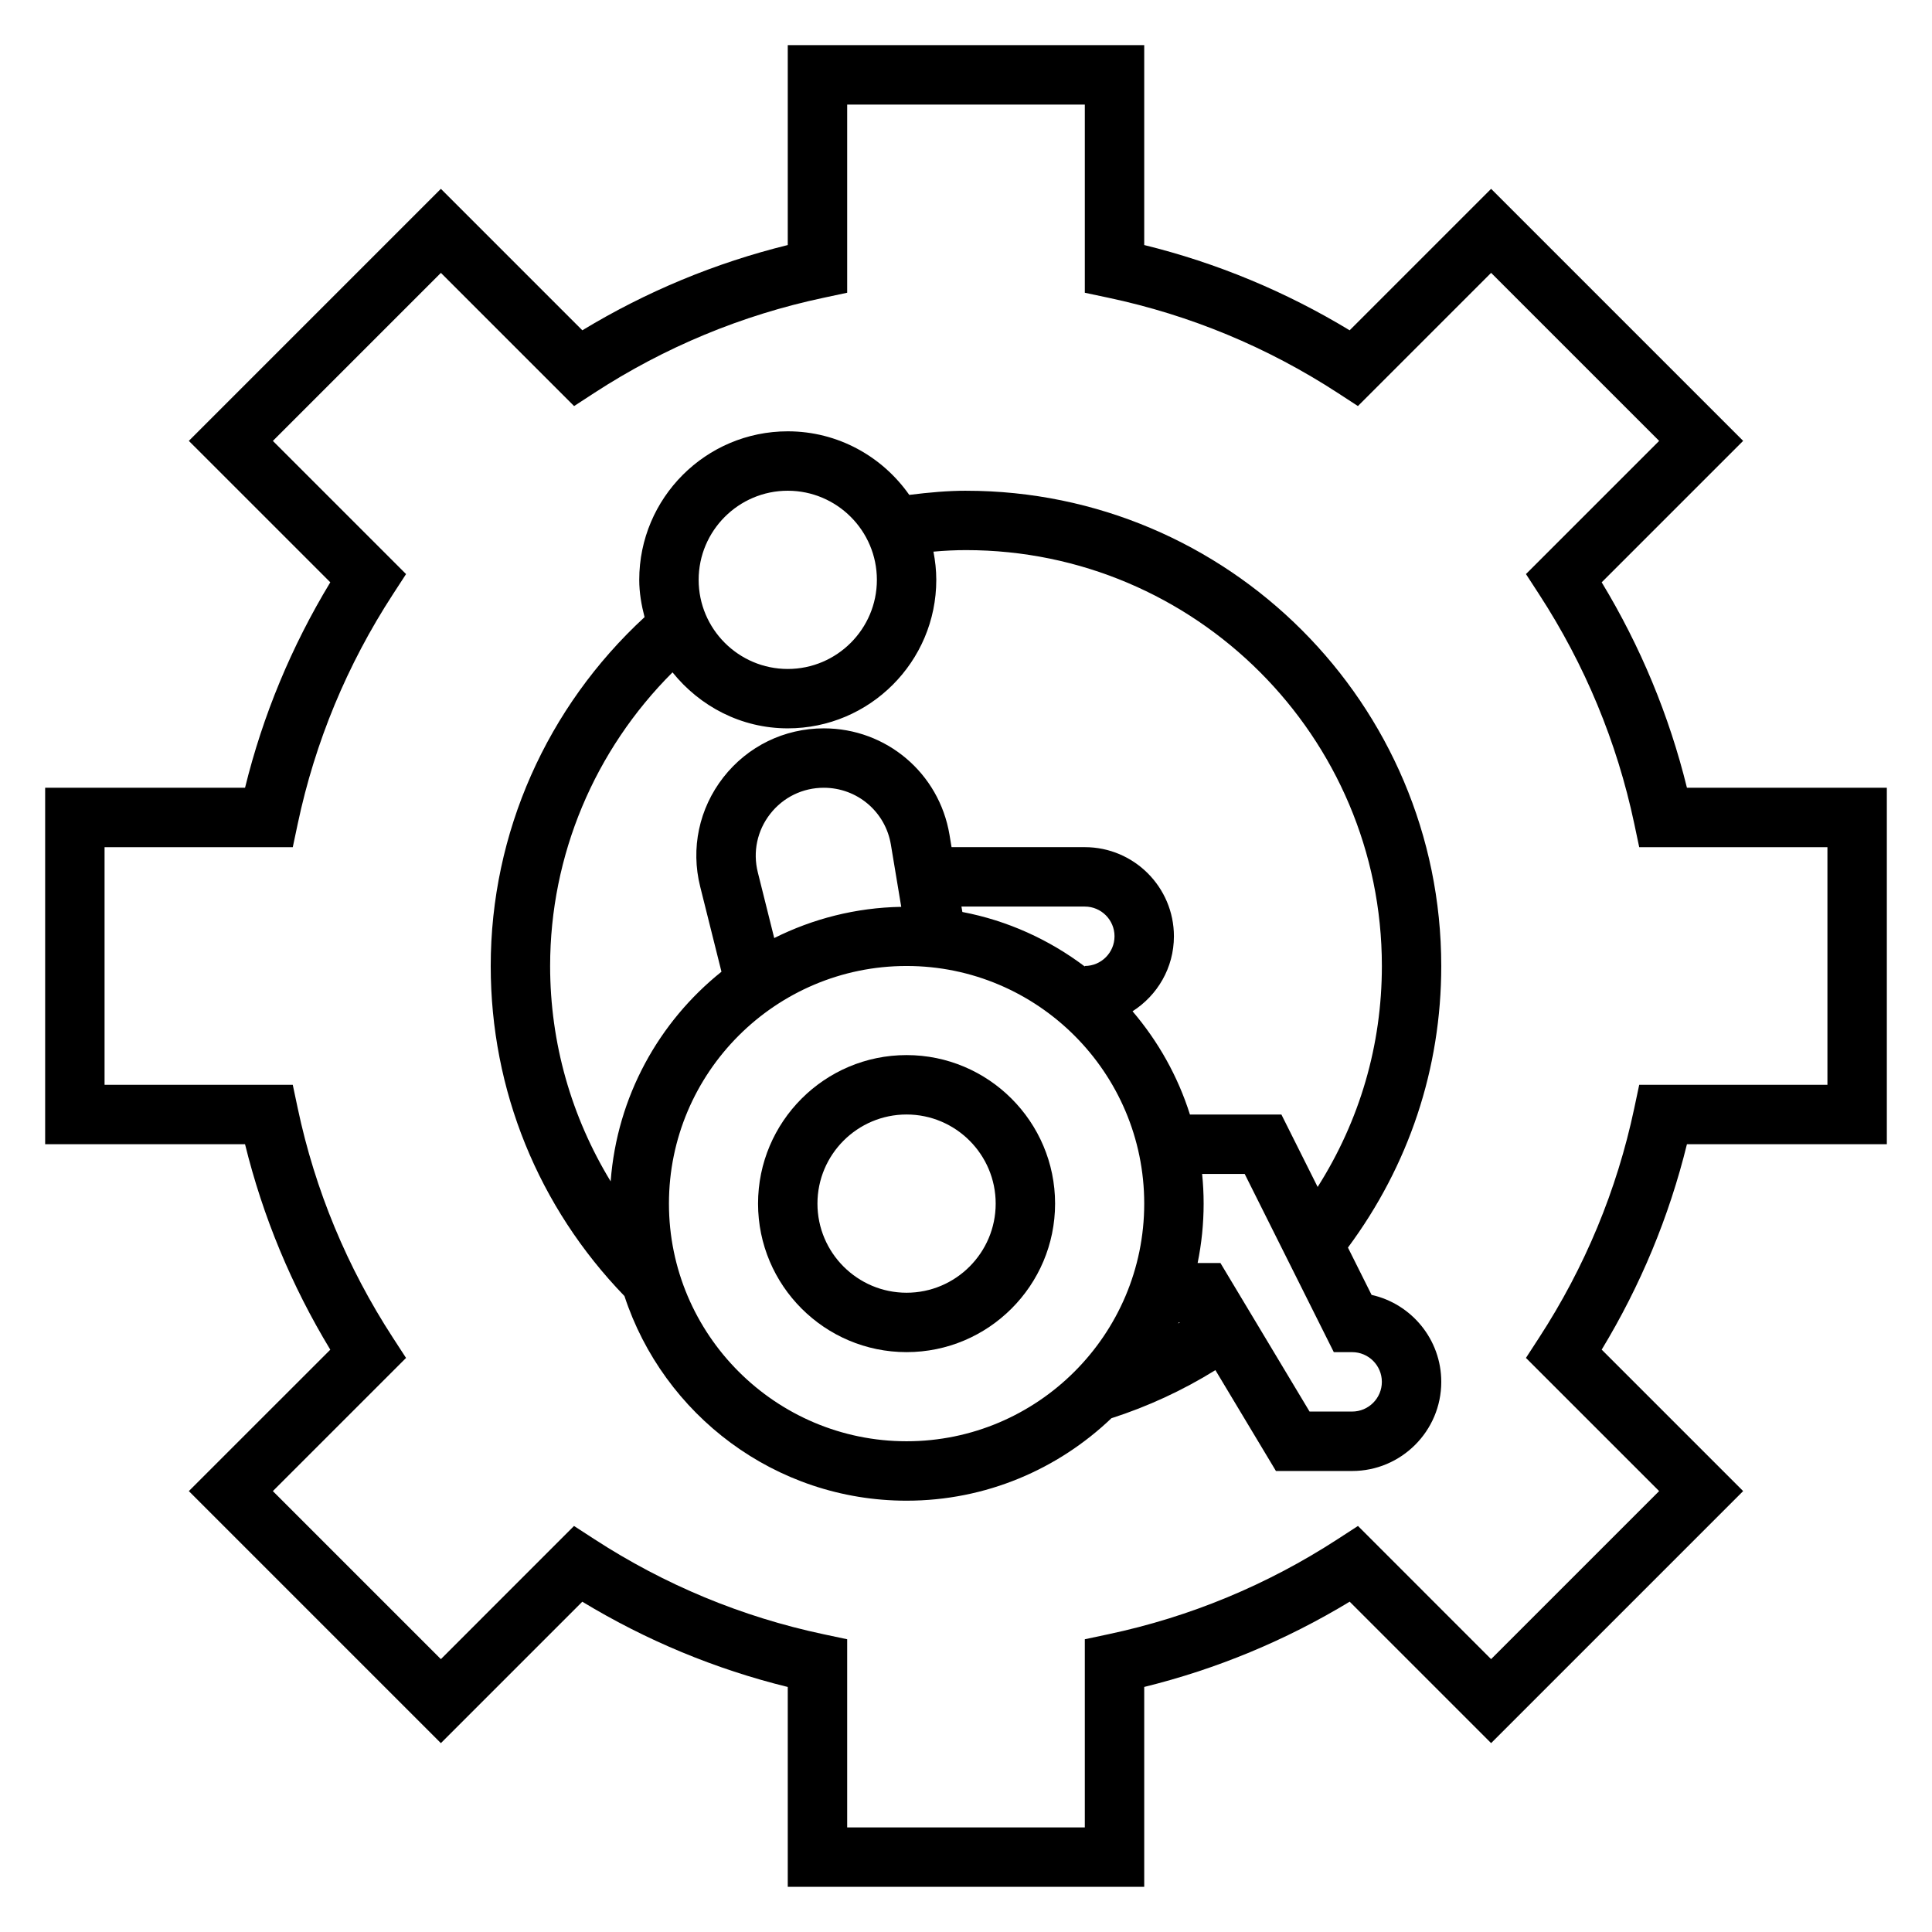
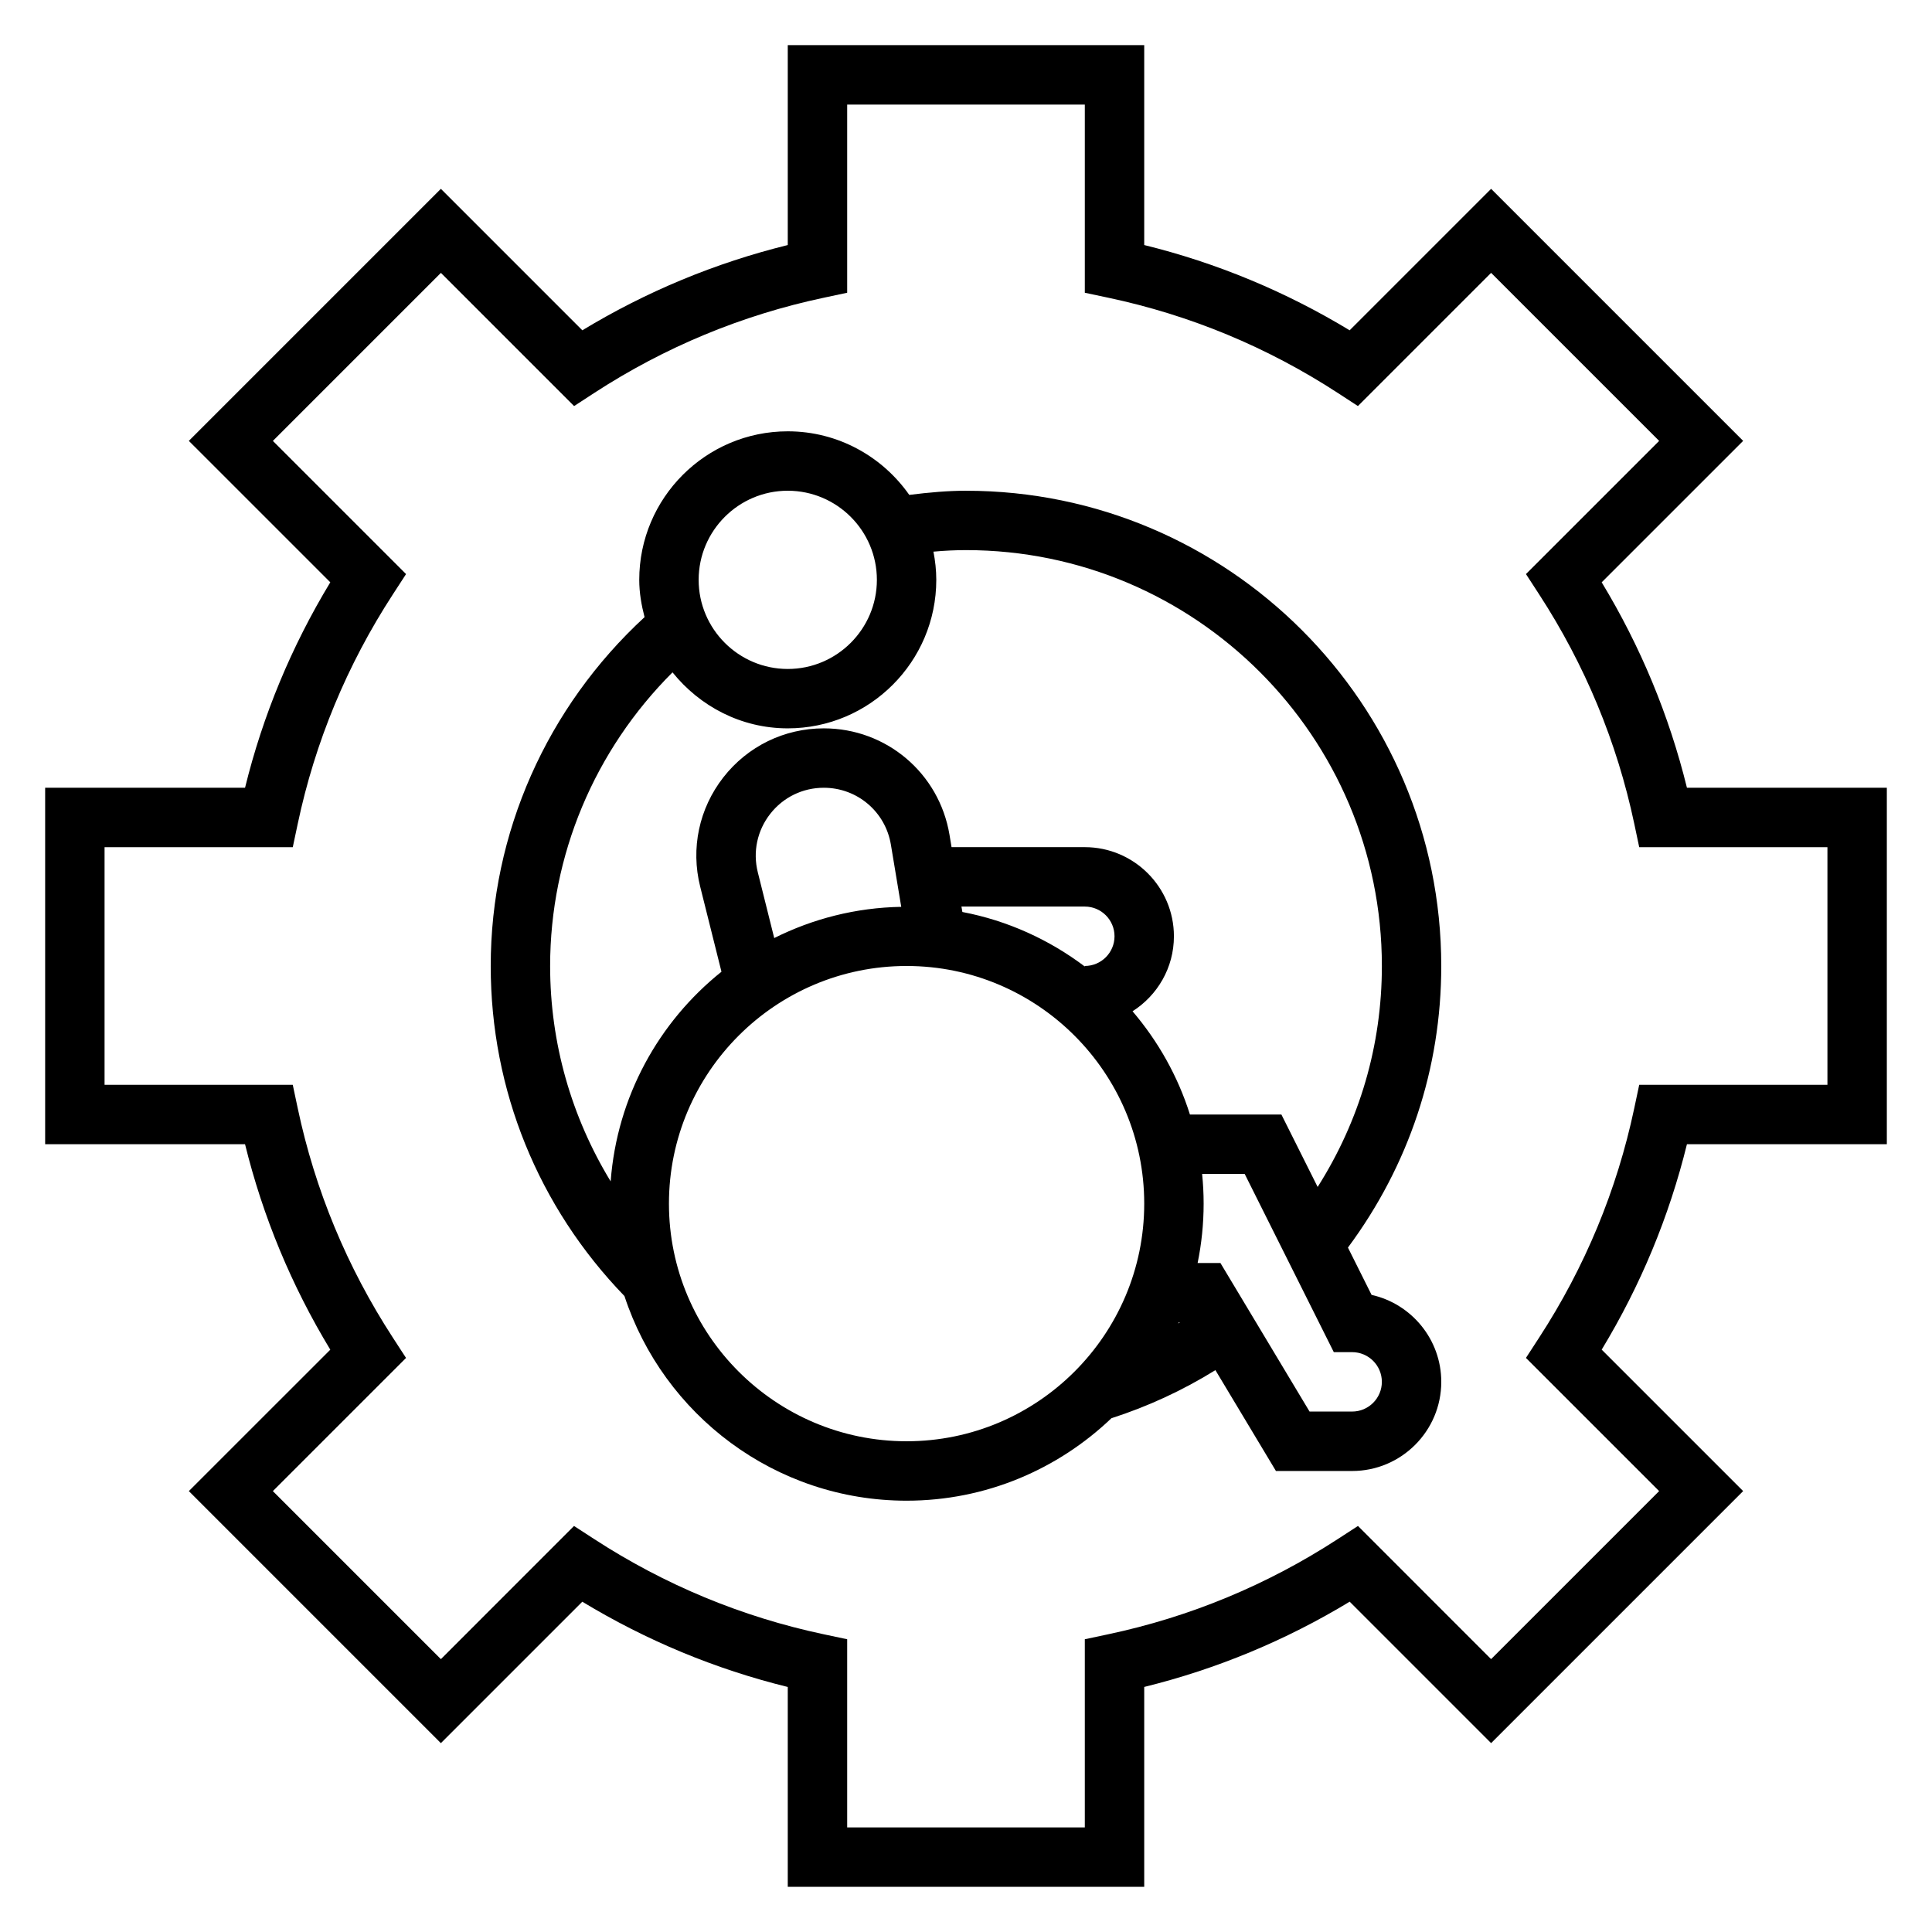
<svg xmlns="http://www.w3.org/2000/svg" fill="#000000" width="800px" height="800px" version="1.1" viewBox="144 144 512 512">
  <g>
    <path d="m644.03 447.23v-94.465h-52.973c-4.723-19.184-12.297-37.445-22.594-54.449l37.488-37.48-66.793-66.793-37.488 37.488c-16.988-10.289-35.258-17.871-54.441-22.594v-52.973h-94.465v52.973c-19.191 4.731-37.457 12.305-54.441 22.594l-37.488-37.488-66.793 66.793 37.488 37.48c-10.297 17.004-17.879 35.266-22.594 54.449h-52.973v94.465h52.973c4.723 19.184 12.297 37.445 22.594 54.449l-37.488 37.48 66.793 66.793 37.48-37.48c16.996 10.289 35.258 17.871 54.449 22.594v52.965h94.465v-52.973c19.191-4.731 37.457-12.305 54.449-22.594l37.48 37.48 66.793-66.793-37.488-37.48c10.297-16.996 17.879-35.258 22.594-54.449h52.973zm-66.945-9.5c-4.582 21.648-13.066 42.098-25.223 60.789l-3.473 5.344 35.297 35.289-44.531 44.531-35.281-35.289-5.352 3.473c-18.688 12.148-39.148 20.633-60.797 25.223l-6.238 1.328v49.871h-62.977v-49.871l-6.242-1.324c-21.648-4.59-42.109-13.074-60.797-25.223l-5.352-3.473-35.281 35.289-44.531-44.531 35.297-35.289-3.473-5.344c-12.156-18.695-20.641-39.148-25.223-60.789l-1.324-6.246h-49.875v-62.977h49.879l1.324-6.242c4.582-21.648 13.066-42.098 25.223-60.789l3.473-5.344-35.297-35.289 44.531-44.531 35.297 35.297 5.344-3.481c18.68-12.148 39.133-20.633 60.789-25.223l6.238-1.332v-49.867h62.977v49.871l6.242 1.324c21.656 4.59 42.109 13.074 60.789 25.223l5.344 3.481 35.297-35.297 44.531 44.531-35.297 35.289 3.473 5.344c12.156 18.695 20.641 39.148 25.223 60.789l1.32 6.246h49.879v62.977h-49.879z" />
-     <path d="m384.25 423.61c-21.703 0-39.359 17.656-39.359 39.359s17.656 39.359 39.359 39.359 39.359-17.656 39.359-39.359c0-21.699-17.656-39.359-39.359-39.359zm0 62.977c-13.02 0-23.617-10.598-23.617-23.617 0-13.02 10.598-23.617 23.617-23.617 13.02 0 23.617 10.598 23.617 23.617 0 13.023-10.598 23.617-23.617 23.617z" />
    <path d="m400 274.05c-4.754 0-9.785 0.441-15.035 1.102-7.125-10.156-18.879-16.848-32.199-16.848-21.703 0-39.359 17.656-39.359 39.359 0 3.434 0.582 6.707 1.41 9.879-25.883 23.863-40.77 57.184-40.77 92.461 0 32.906 12.609 63.852 35.441 87.465 10.316 31.441 39.918 54.23 74.766 54.23 21.051 0 40.148-8.352 54.285-21.852 9.645-3.102 18.879-7.367 27.559-12.746l16.039 26.727h20.199c13.02 0 23.617-10.598 23.617-23.617 0-11.258-7.91-20.695-18.469-23.051l-6.266-12.539c16.137-21.766 24.73-47.422 24.73-74.617 0-69.449-56.504-125.95-125.95-125.95zm-47.234 0c13.02 0 23.617 10.598 23.617 23.617 0 13.02-10.598 23.617-23.617 23.617s-23.617-10.598-23.617-23.617c0-13.023 10.598-23.617 23.617-23.617zm31.488 251.9c-34.723 0-62.977-28.254-62.977-62.977s28.254-62.977 62.977-62.977 62.977 28.254 62.977 62.977c0 34.727-28.254 62.977-62.977 62.977zm-39.43-150.79c-1.355-5.422-0.156-11.059 3.289-15.469 3.441-4.41 8.613-6.926 14.199-6.926 8.848 0 16.328 6.336 17.781 15.066l2.746 16.492c-12.082 0.211-23.48 3.18-33.66 8.273zm53.969 9.09h32.695c4.344 0 7.871 3.535 7.871 7.871s-3.527 7.871-7.871 7.871v0.148c-9.414-7.102-20.438-12.164-32.449-14.453zm57.562 110.21h0.332c-0.148 0.094-0.309 0.172-0.457 0.27 0.039-0.094 0.086-0.18 0.125-0.27zm53.852 15.746c0 4.336-3.527 7.871-7.871 7.871h-11.289l-23.617-39.359h-6.047c1.039-5.086 1.594-10.352 1.594-15.742 0-2.66-0.141-5.281-0.402-7.871h11.281l23.617 47.23h4.863c4.344 0 7.871 3.535 7.871 7.871zm-26.625-70.848h-24.238c-3.203-10.172-8.445-19.43-15.207-27.355 6.574-4.195 10.965-11.516 10.965-19.879 0-13.02-10.598-23.617-23.617-23.617h-35.312l-0.543-3.273c-2.731-16.348-16.742-28.211-33.312-28.211-10.469 0-20.168 4.731-26.617 12.98-6.438 8.25-8.691 18.812-6.141 28.977l5.637 22.539c-16.602 13.281-27.688 33.117-29.363 55.562-10.383-17.055-16.043-36.617-16.043-57.082 0-29.363 11.785-57.199 32.434-77.816 7.219 8.973 18.152 14.84 30.543 14.84 21.703 0 39.359-17.656 39.359-39.359 0-2.559-0.285-5.047-0.754-7.469 2.992-0.27 5.848-0.406 8.629-0.406 60.773 0 110.21 49.438 110.21 110.21 0 21.043-5.902 41.027-17.02 58.559z" />
  </g>
</svg>